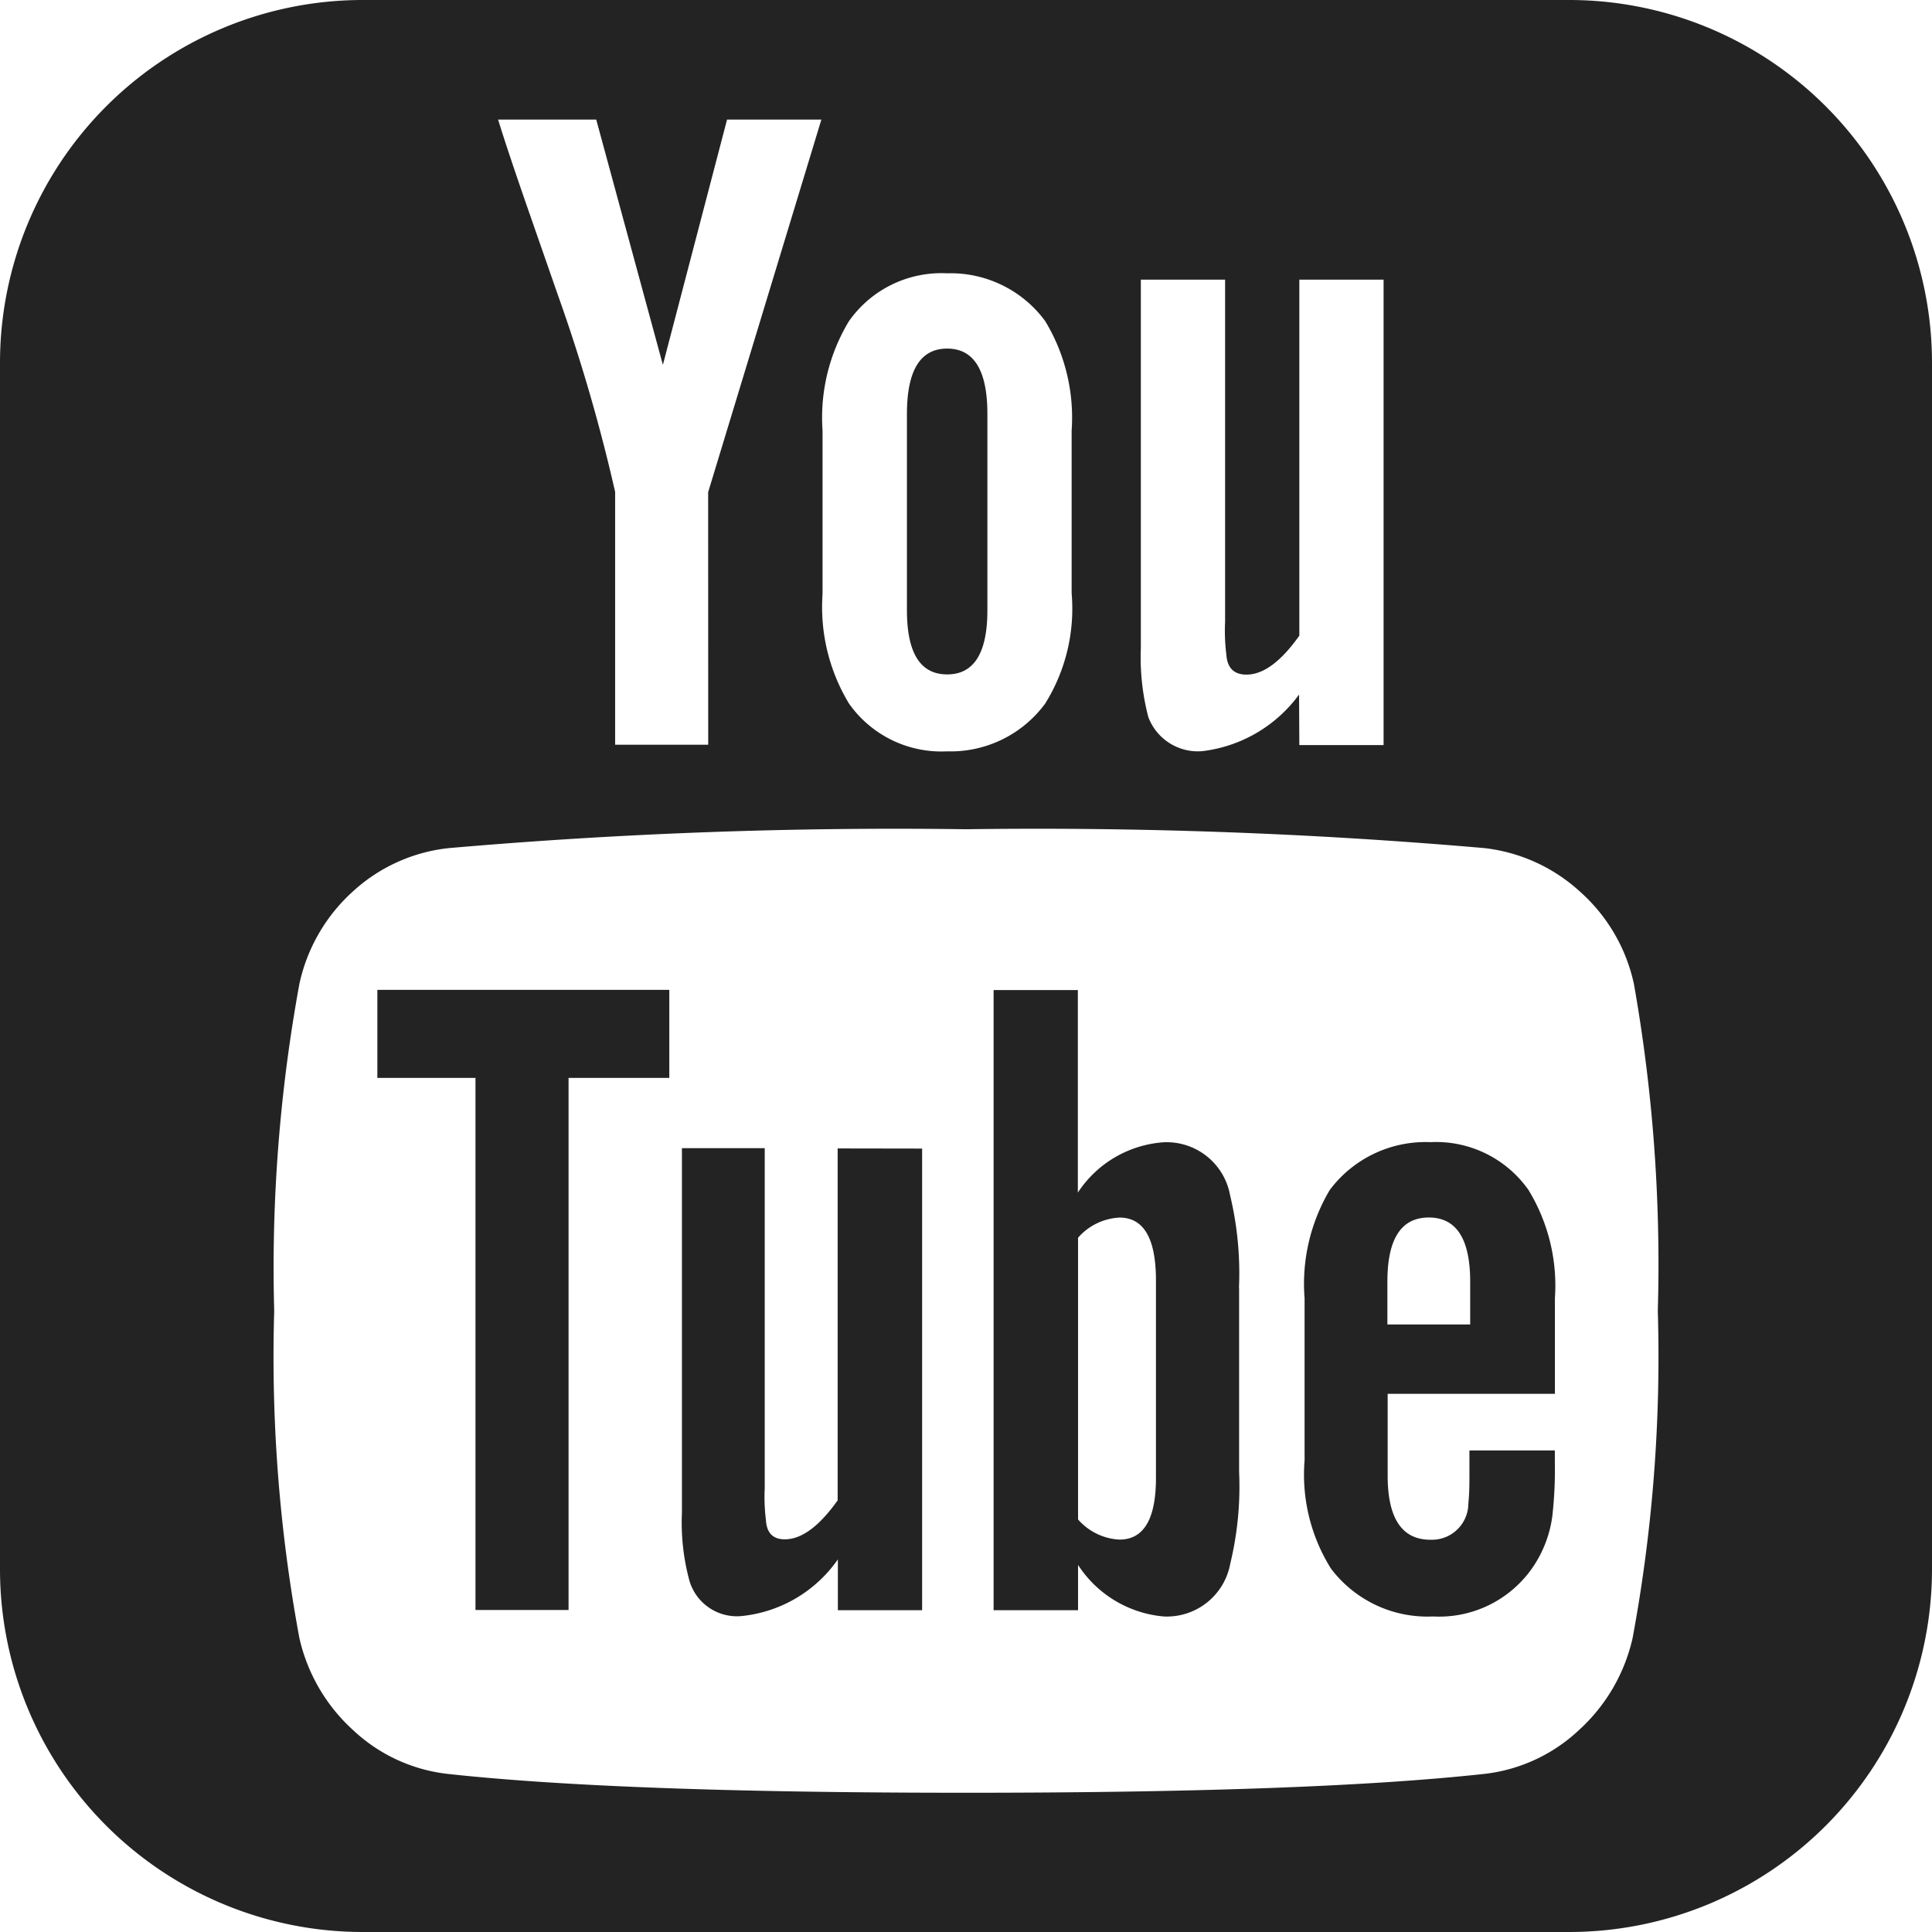
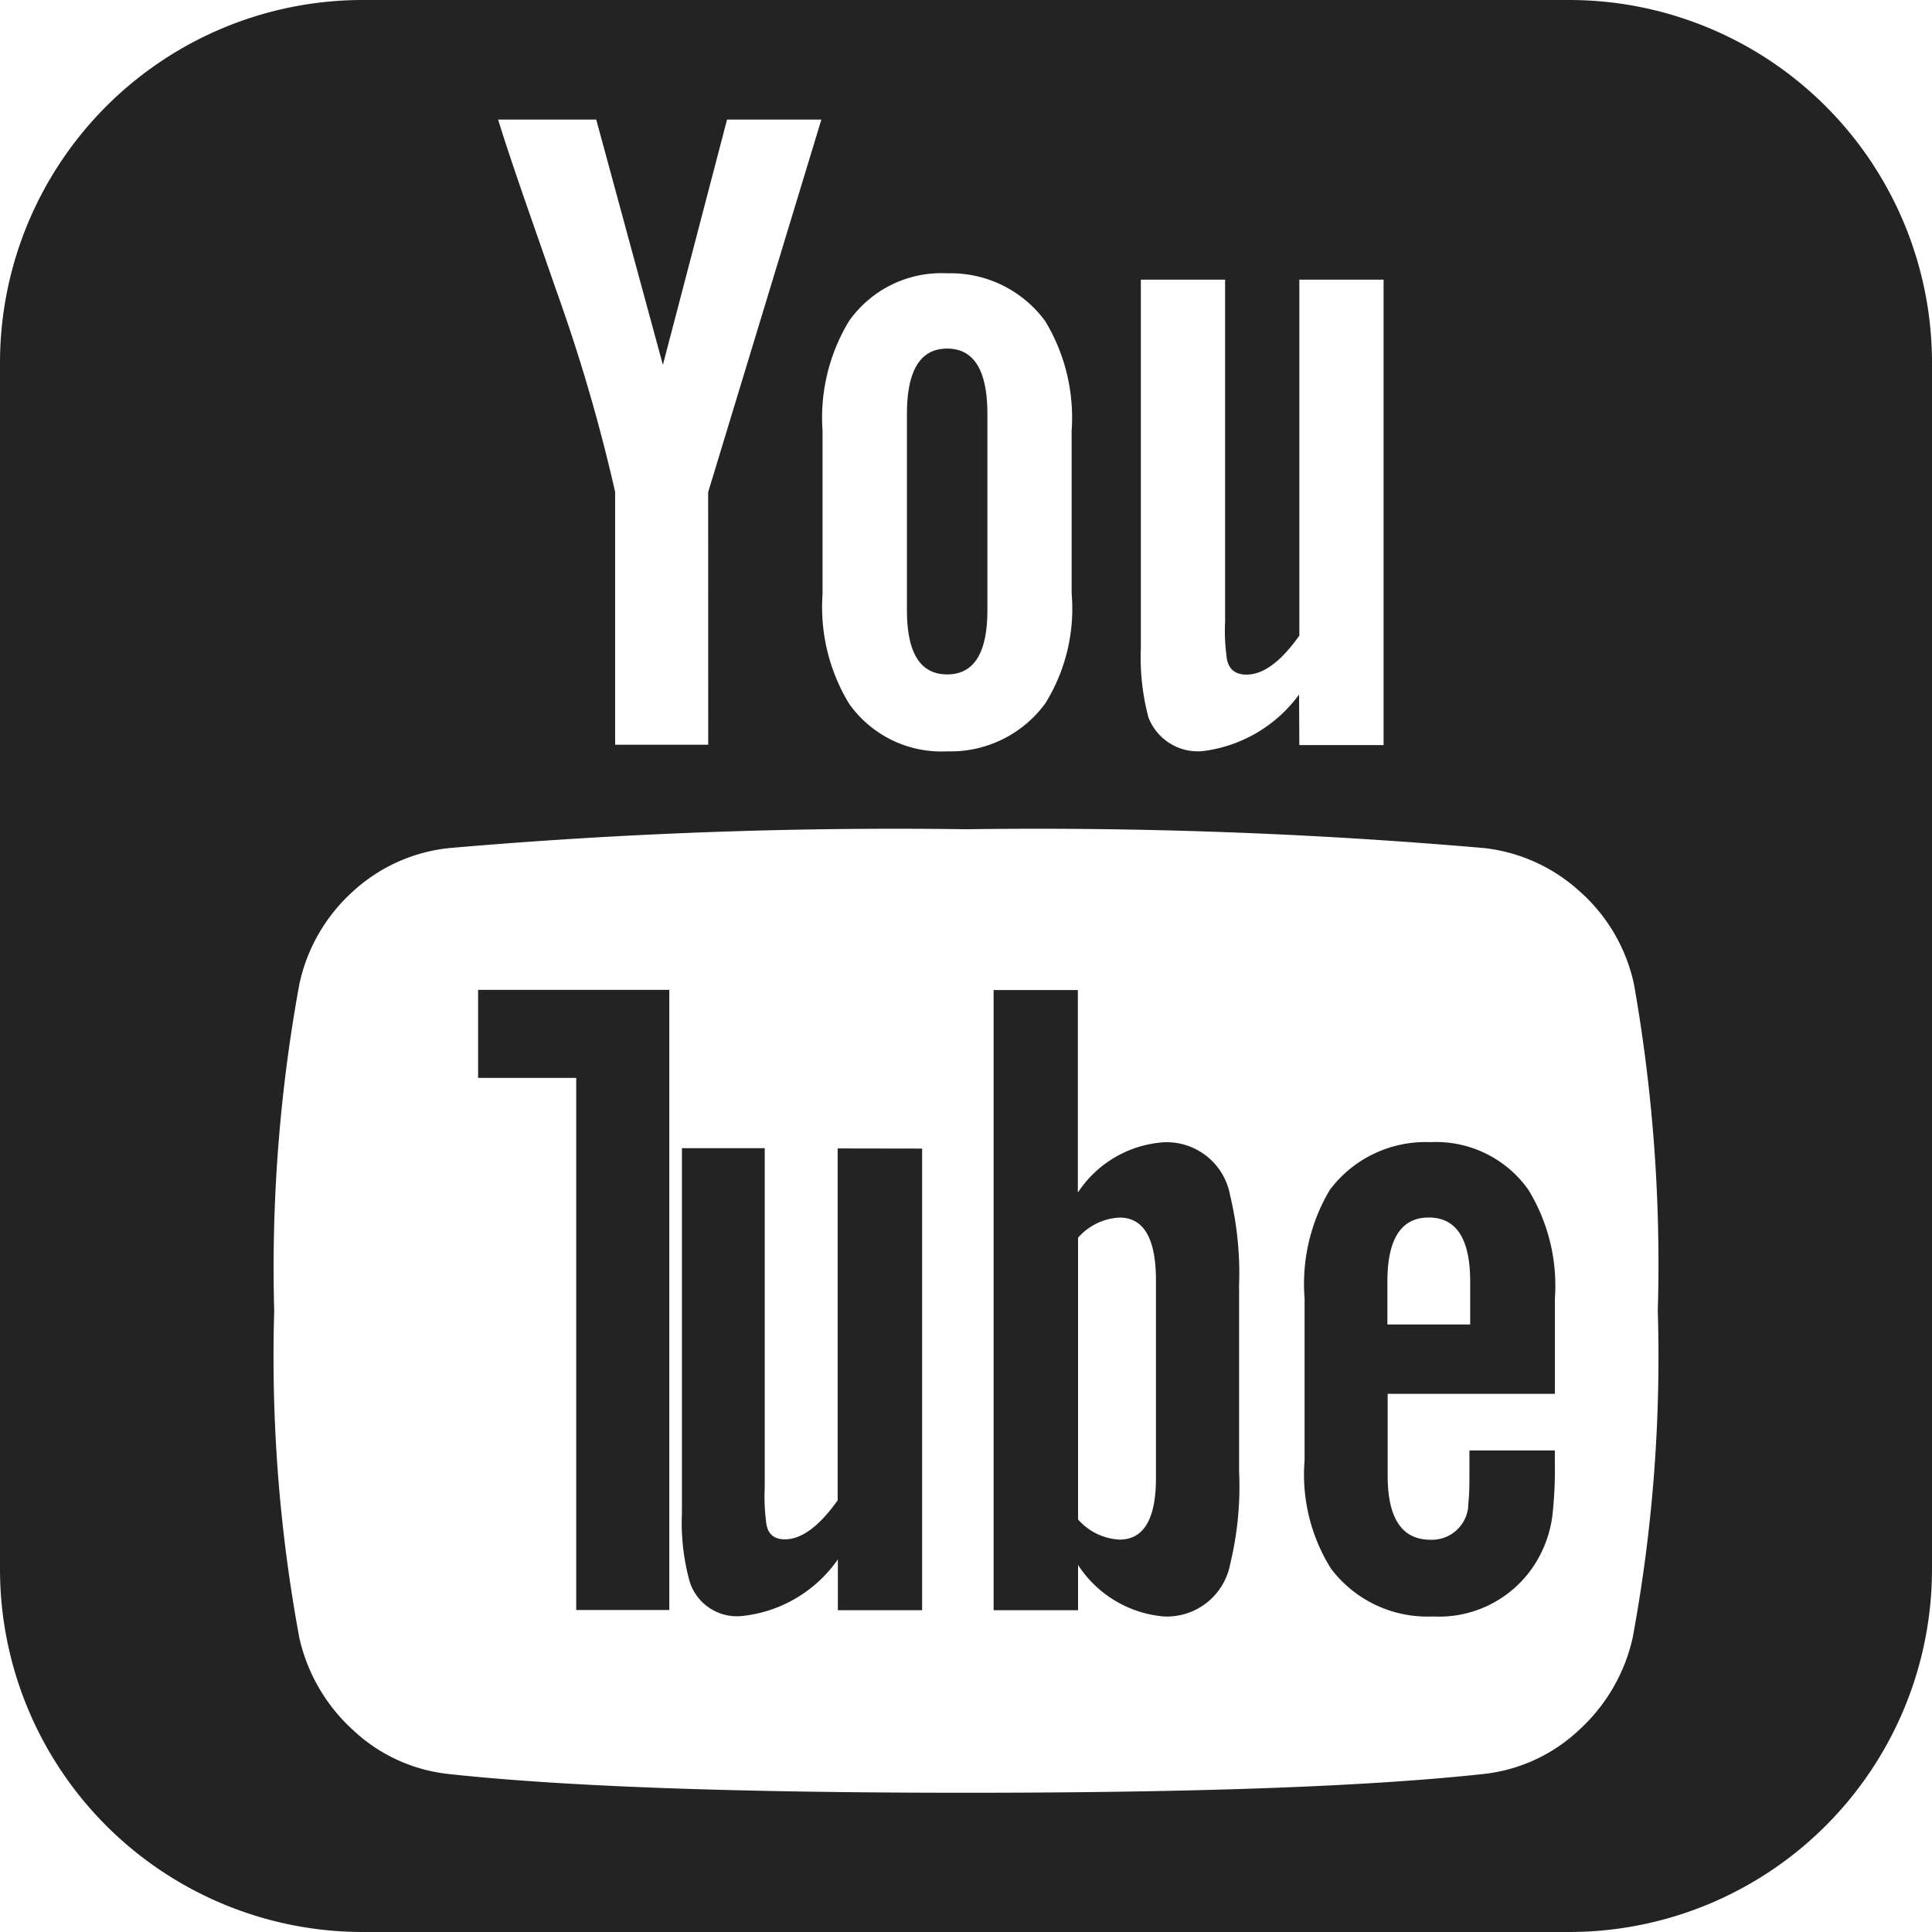
<svg xmlns="http://www.w3.org/2000/svg" width="28" height="28" viewBox="0 0 28 28">
-   <path d="M144.753,149.419v-2.862q0-.911-.529-.911a.855.855,0,0,0-.6.292v4.083a.855.855,0,0,0,.6.292Q144.753,150.313,144.753,149.419Zm3.354-2.224h1.2v-.62q0-.93-.6-.93t-.6.93ZM137.7,142.346v1.276H136.24v7.711h-1.349v-7.711h-1.422v-1.276Zm3.664,2.3v6.69h-1.221V150.6a1.938,1.938,0,0,1-1.385.82.717.717,0,0,1-.766-.51,3.21,3.21,0,0,1-.109-.984v-5.286h1.2v4.922a2.757,2.757,0,0,0,.018.474q.018.273.273.273.365,0,.766-.565v-5.1Zm4.594,2.023v2.661a4.753,4.753,0,0,1-.128,1.331.934.934,0,0,1-.966.766,1.651,1.651,0,0,1-1.24-.747v.656H142.4v-8.987h1.221v2.935a1.621,1.621,0,0,1,1.24-.729.934.934,0,0,1,.966.766A4.847,4.847,0,0,1,145.956,146.667Zm4.576,2.352v.164a6.086,6.086,0,0,1-.036.784,1.714,1.714,0,0,1-.273.729,1.645,1.645,0,0,1-1.458.729,1.751,1.751,0,0,1-1.477-.693,2.563,2.563,0,0,1-.383-1.568v-2.352a2.661,2.661,0,0,1,.365-1.568,1.733,1.733,0,0,1,1.458-.693,1.637,1.637,0,0,1,1.422.693,2.663,2.663,0,0,1,.383,1.568V148.2h-2.424v1.185q0,.93.62.93a.528.528,0,0,0,.547-.474q0-.018.009-.128t.009-.3v-.392ZM142.31,134v2.844q0,.93-.583.93t-.583-.93V134q0-.948.583-.948T142.31,134Zm9.716,13a23.318,23.318,0,0,0-.346-4.74,2.494,2.494,0,0,0-.784-1.34,2.462,2.462,0,0,0-1.385-.629,74.985,74.985,0,0,0-7.51-.273,74.732,74.732,0,0,0-7.492.273,2.434,2.434,0,0,0-1.395.629,2.518,2.518,0,0,0-.775,1.34,22.809,22.809,0,0,0-.365,4.74,22.335,22.335,0,0,0,.365,4.74,2.562,2.562,0,0,0,.775,1.331,2.391,2.391,0,0,0,1.376.638q2.5.273,7.51.273t7.51-.273a2.391,2.391,0,0,0,1.376-.638,2.562,2.562,0,0,0,.775-1.331A22.335,22.335,0,0,0,152.026,146.995Zm-13.763-11.867,1.641-5.4h-1.367l-.93,3.555-.966-3.555h-1.422q.128.419.419,1.258l.438,1.258a25.005,25.005,0,0,1,.839,2.88v3.664h1.349Zm5.268,1.477v-2.37a2.7,2.7,0,0,0-.383-1.586,1.7,1.7,0,0,0-1.422-.693,1.637,1.637,0,0,0-1.422.693,2.7,2.7,0,0,0-.383,1.586v2.37a2.7,2.7,0,0,0,.383,1.586,1.637,1.637,0,0,0,1.422.693,1.7,1.7,0,0,0,1.422-.693A2.6,2.6,0,0,0,143.531,136.6Zm3.3,2.188h1.221v-6.745h-1.221v5.159q-.4.565-.766.565-.273,0-.292-.292a2.757,2.757,0,0,1-.018-.474v-4.958h-1.221v5.341a3.4,3.4,0,0,0,.109,1,.767.767,0,0,0,.784.492,2.036,2.036,0,0,0,1.4-.82ZM156,133.25v17.5a5.259,5.259,0,0,1-5.25,5.25h-17.5a5.259,5.259,0,0,1-5.25-5.25v-17.5a5.259,5.259,0,0,1,5.25-5.25h17.5a5.259,5.259,0,0,1,5.25,5.25Z" transform="translate(-128 -128)" fill="#232323" />
+   <path d="M144.753,149.419v-2.862q0-.911-.529-.911a.855.855,0,0,0-.6.292v4.083a.855.855,0,0,0,.6.292Q144.753,150.313,144.753,149.419Zm3.354-2.224h1.2v-.62q0-.93-.6-.93t-.6.93ZM137.7,142.346v1.276v7.711h-1.349v-7.711h-1.422v-1.276Zm3.664,2.3v6.69h-1.221V150.6a1.938,1.938,0,0,1-1.385.82.717.717,0,0,1-.766-.51,3.21,3.21,0,0,1-.109-.984v-5.286h1.2v4.922a2.757,2.757,0,0,0,.018.474q.018.273.273.273.365,0,.766-.565v-5.1Zm4.594,2.023v2.661a4.753,4.753,0,0,1-.128,1.331.934.934,0,0,1-.966.766,1.651,1.651,0,0,1-1.24-.747v.656H142.4v-8.987h1.221v2.935a1.621,1.621,0,0,1,1.24-.729.934.934,0,0,1,.966.766A4.847,4.847,0,0,1,145.956,146.667Zm4.576,2.352v.164a6.086,6.086,0,0,1-.036.784,1.714,1.714,0,0,1-.273.729,1.645,1.645,0,0,1-1.458.729,1.751,1.751,0,0,1-1.477-.693,2.563,2.563,0,0,1-.383-1.568v-2.352a2.661,2.661,0,0,1,.365-1.568,1.733,1.733,0,0,1,1.458-.693,1.637,1.637,0,0,1,1.422.693,2.663,2.663,0,0,1,.383,1.568V148.2h-2.424v1.185q0,.93.62.93a.528.528,0,0,0,.547-.474q0-.018.009-.128t.009-.3v-.392ZM142.31,134v2.844q0,.93-.583.93t-.583-.93V134q0-.948.583-.948T142.31,134Zm9.716,13a23.318,23.318,0,0,0-.346-4.74,2.494,2.494,0,0,0-.784-1.34,2.462,2.462,0,0,0-1.385-.629,74.985,74.985,0,0,0-7.51-.273,74.732,74.732,0,0,0-7.492.273,2.434,2.434,0,0,0-1.395.629,2.518,2.518,0,0,0-.775,1.34,22.809,22.809,0,0,0-.365,4.74,22.335,22.335,0,0,0,.365,4.74,2.562,2.562,0,0,0,.775,1.331,2.391,2.391,0,0,0,1.376.638q2.5.273,7.51.273t7.51-.273a2.391,2.391,0,0,0,1.376-.638,2.562,2.562,0,0,0,.775-1.331A22.335,22.335,0,0,0,152.026,146.995Zm-13.763-11.867,1.641-5.4h-1.367l-.93,3.555-.966-3.555h-1.422q.128.419.419,1.258l.438,1.258a25.005,25.005,0,0,1,.839,2.88v3.664h1.349Zm5.268,1.477v-2.37a2.7,2.7,0,0,0-.383-1.586,1.7,1.7,0,0,0-1.422-.693,1.637,1.637,0,0,0-1.422.693,2.7,2.7,0,0,0-.383,1.586v2.37a2.7,2.7,0,0,0,.383,1.586,1.637,1.637,0,0,0,1.422.693,1.7,1.7,0,0,0,1.422-.693A2.6,2.6,0,0,0,143.531,136.6Zm3.3,2.188h1.221v-6.745h-1.221v5.159q-.4.565-.766.565-.273,0-.292-.292a2.757,2.757,0,0,1-.018-.474v-4.958h-1.221v5.341a3.4,3.4,0,0,0,.109,1,.767.767,0,0,0,.784.492,2.036,2.036,0,0,0,1.4-.82ZM156,133.25v17.5a5.259,5.259,0,0,1-5.25,5.25h-17.5a5.259,5.259,0,0,1-5.25-5.25v-17.5a5.259,5.259,0,0,1,5.25-5.25h17.5a5.259,5.259,0,0,1,5.25,5.25Z" transform="translate(-128 -128)" fill="#232323" />
</svg>